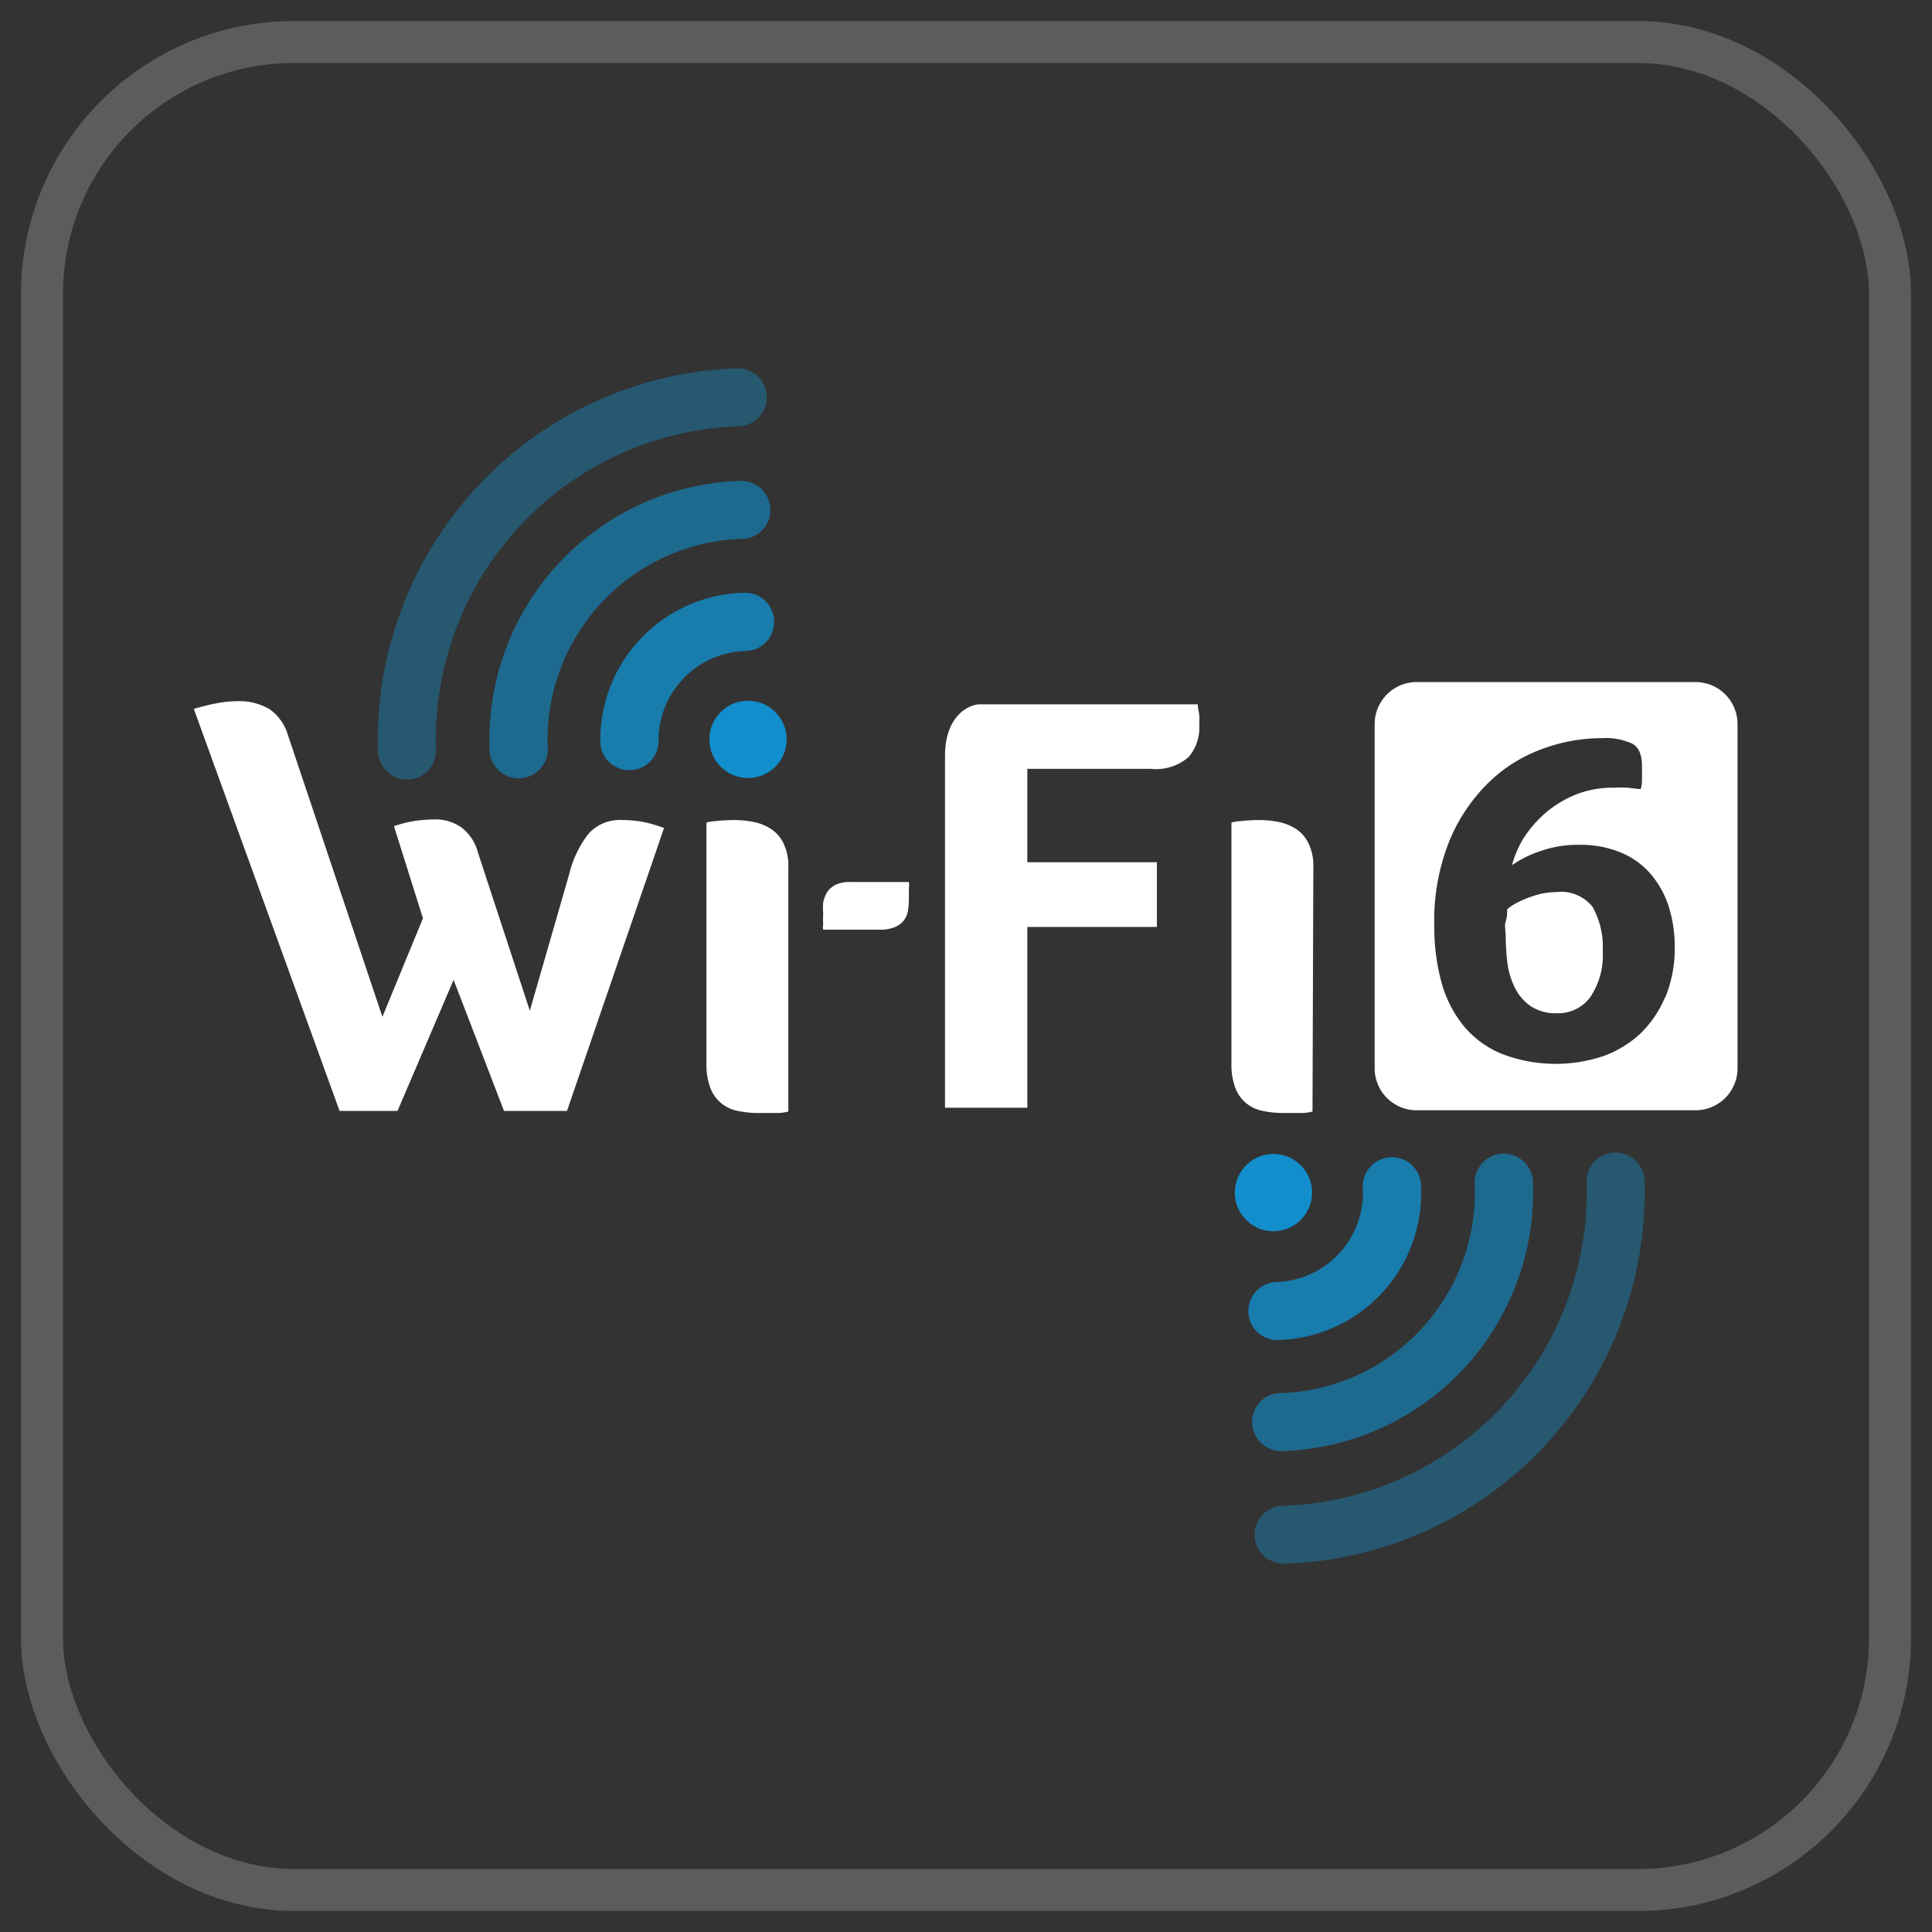
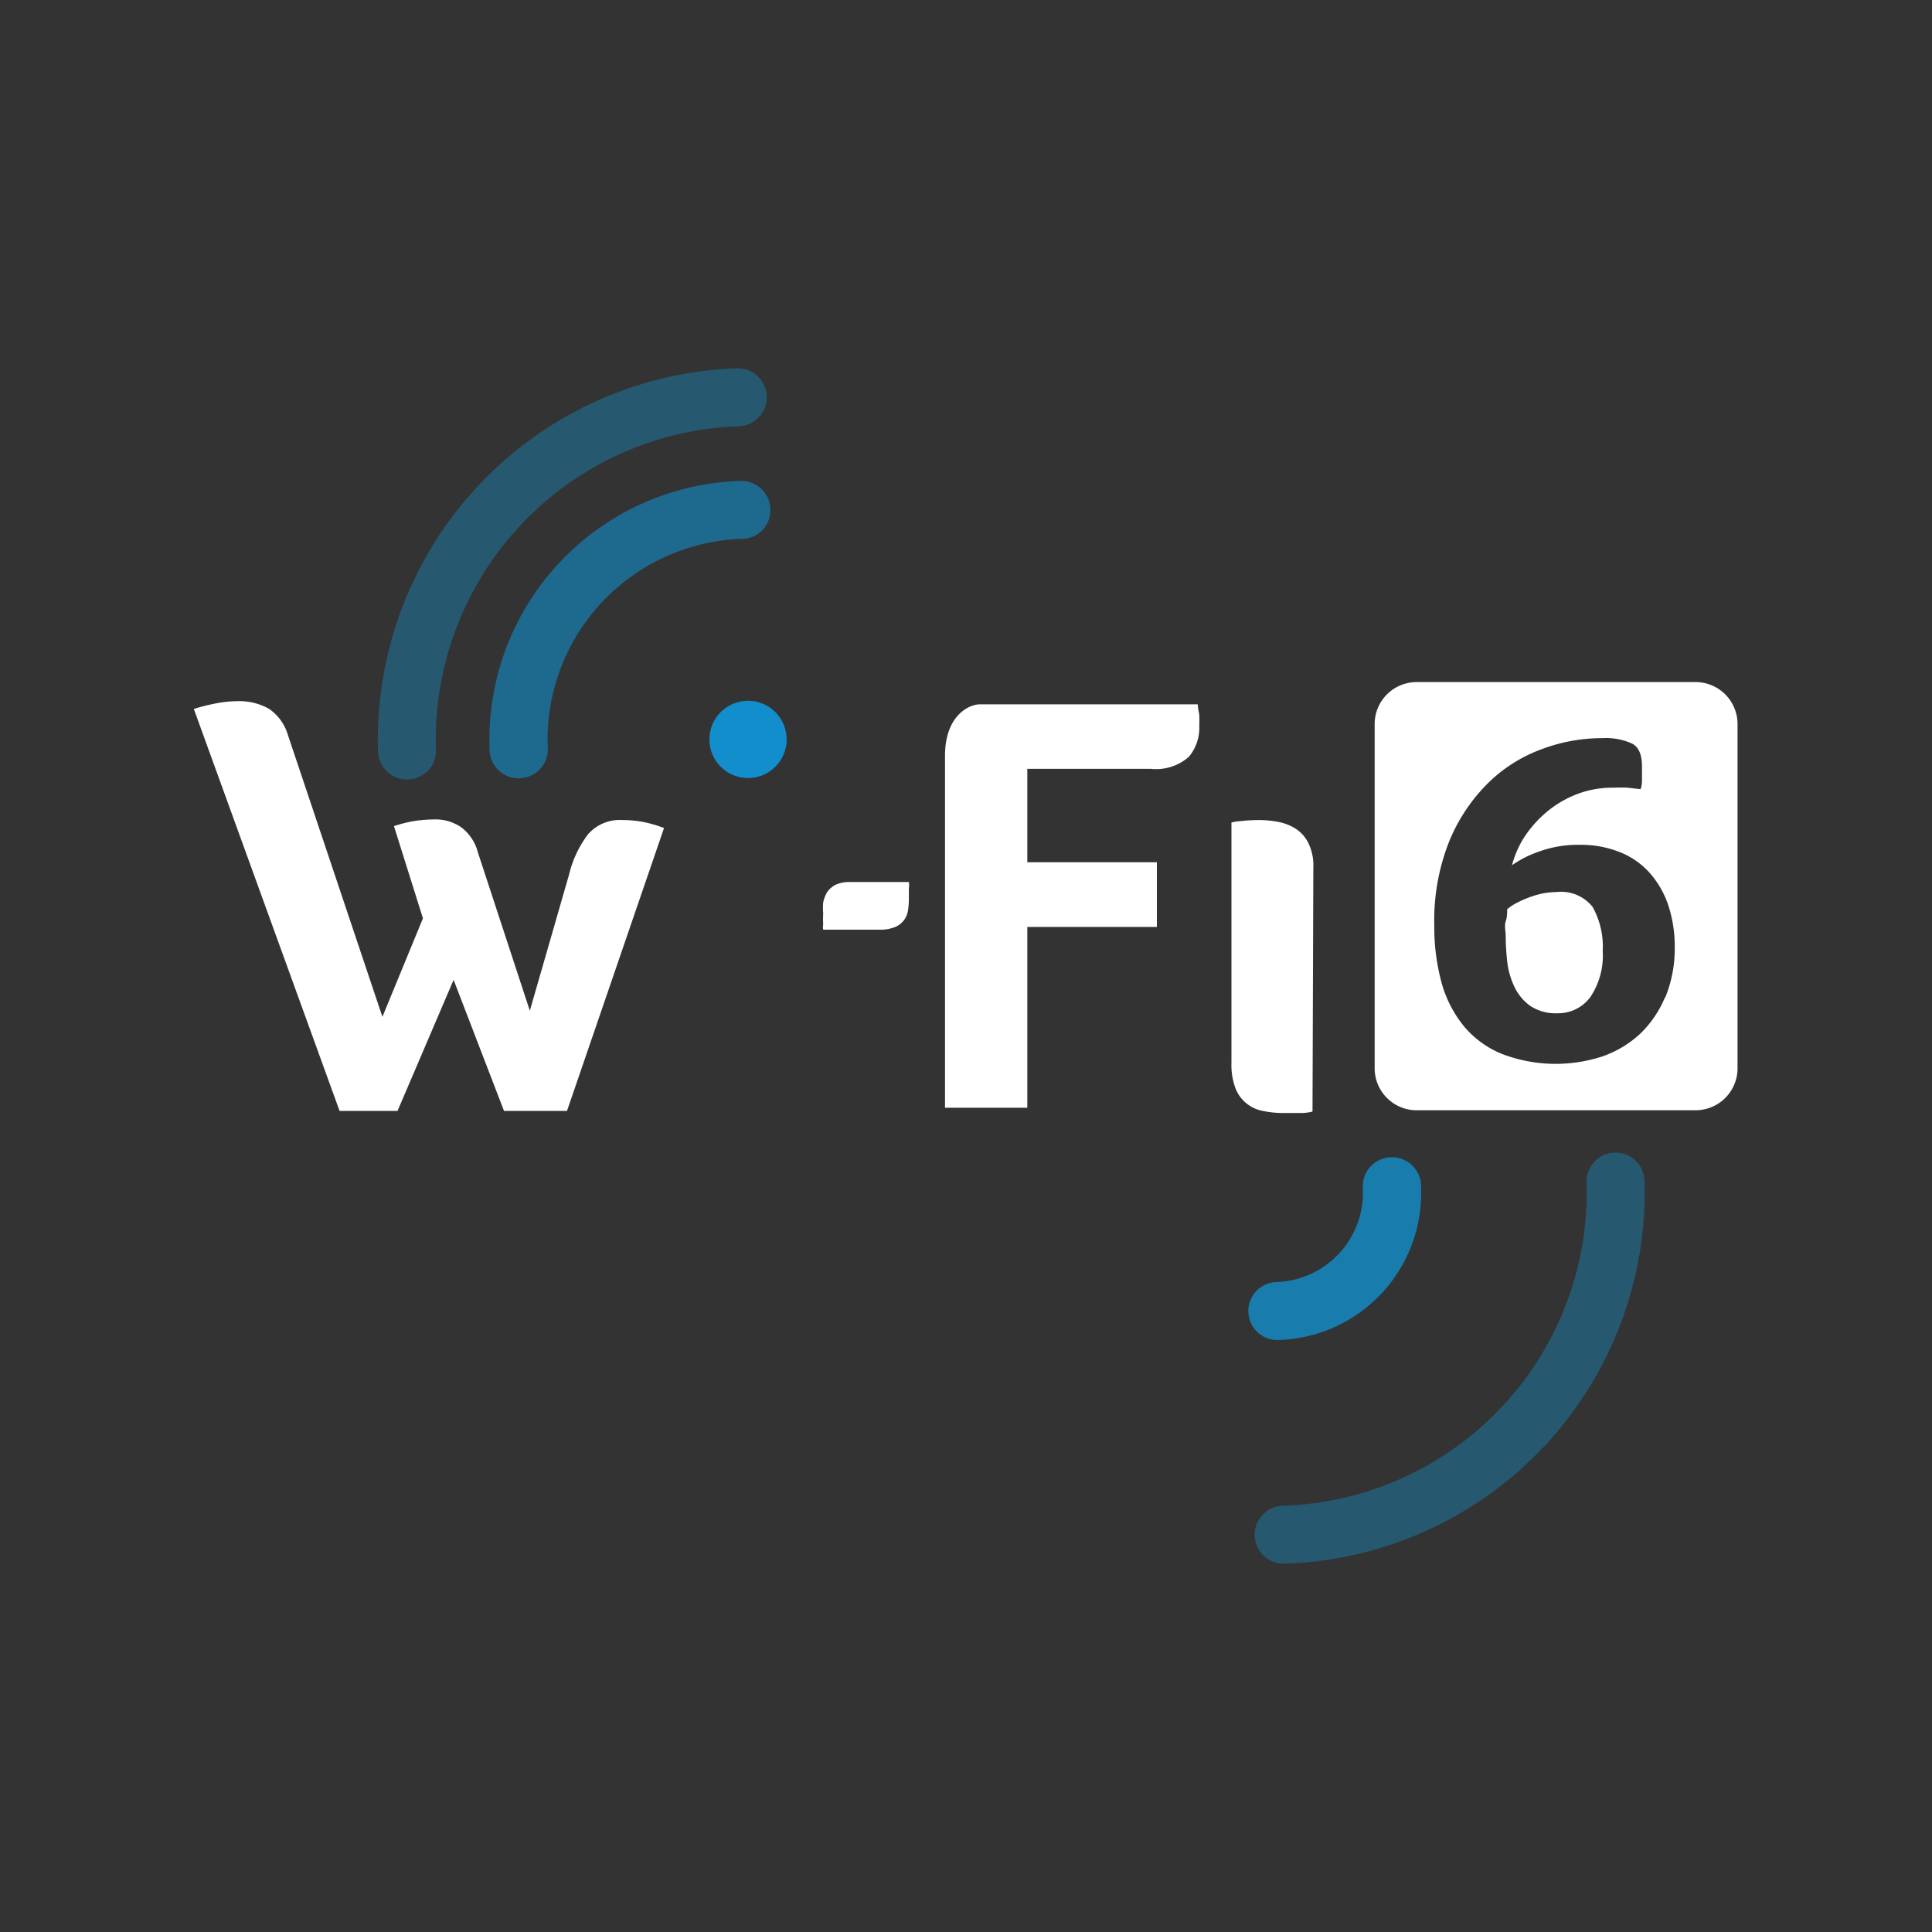
<svg xmlns="http://www.w3.org/2000/svg" id="b68cb7ef-9403-4f9a-9e19-2d4d98c8960c" data-name="圖層 1" viewBox="0 0 92 92">
  <rect x="0" y="0" width="92" height="92" fill="#333333" stroke="none" />
-   <rect x="2" y="2" width="88" height="88" rx="12" style="fill:none;stroke:#fff;stroke-miterlimit:10;stroke-width:2px;opacity:0.2" />
  <g id="e8537383-9d0f-48d0-82a9-a04711a5289a" data-name="icon-0128-wifi6">
    <path d="M74.11,42.48a3.53,3.53,0,0,0-.72.08,4.75,4.75,0,0,0-.67.21,4.9,4.9,0,0,0-.56.26,2.19,2.19,0,0,0-.39.27c0,.18,0,.37-.07.58s0,.45,0,.7a11.25,11.25,0,0,0,.08,1.27A3.76,3.76,0,0,0,72.12,47a2.34,2.34,0,0,0,.75.9,2.17,2.17,0,0,0,1.29.35,1.9,1.9,0,0,0,1.57-.77,3.55,3.55,0,0,0,.59-2.19,3.89,3.89,0,0,0-.48-2.1A1.91,1.91,0,0,0,74.11,42.48Z" style="fill:#fff" />
    <path d="M80.74,32.48H67.46a2,2,0,0,0-2,2V50.87a2,2,0,0,0,2,2H80.74a2,2,0,0,0,2-2V34.51A2,2,0,0,0,80.74,32.48Zm-1.45,15a5.17,5.17,0,0,1-1.19,1.75,5.1,5.1,0,0,1-1.78,1.07,7.15,7.15,0,0,1-4.79-.11,4.62,4.62,0,0,1-1.81-1.31,5.65,5.65,0,0,1-1.07-2.07,10,10,0,0,1-.35-2.72,10.17,10.17,0,0,1,.7-4,8.33,8.33,0,0,1,1.84-2.78,7.12,7.12,0,0,1,2.56-1.63,8.16,8.16,0,0,1,2.9-.53,3,3,0,0,1,1.42.26c.32.17.47.53.47,1.09,0,.16,0,.34,0,.54s0,.37-.07.54l-.6-.07a6.34,6.34,0,0,0-.67,0,4.69,4.69,0,0,0-1.89.36,5.12,5.12,0,0,0-1.43.9,5.5,5.5,0,0,0-1,1.18A4.78,4.78,0,0,0,72,41.2a5.16,5.16,0,0,1,1.26-.64,5.42,5.42,0,0,1,2-.33,4.93,4.93,0,0,1,2,.4,3.72,3.72,0,0,1,1.41,1.07,4.48,4.48,0,0,1,.82,1.56,6.34,6.34,0,0,1,.26,1.86A6.16,6.16,0,0,1,79.29,47.52Z" style="fill:#fff" />
    <path d="M27,52.9h-3L21.6,46.66,18.93,52.9H16.17L9.23,33.76a9.47,9.47,0,0,1,1.08-.27,5.22,5.22,0,0,1,1-.1,2.84,2.84,0,0,1,1.51.37A2.3,2.3,0,0,1,13.71,35l4.5,13.42,1.93-4.69-1.38-4.39a6.29,6.29,0,0,1,1-.25,7.28,7.28,0,0,1,.93-.07,2.15,2.15,0,0,1,1.28.38,2.19,2.19,0,0,1,.79,1.2l2.47,7.53,1.87-6.49A5.16,5.16,0,0,1,28,39.73a2,2,0,0,1,1.63-.68,5.51,5.51,0,0,1,1.05.1,6.33,6.33,0,0,1,.94.28Z" style="fill:#fff" />
-     <path d="M37.54,52.93A2.1,2.1,0,0,1,37,53q-.41,0-.87,0a4.67,4.67,0,0,1-1-.1,1.73,1.73,0,0,1-1.31-1.11,3.2,3.2,0,0,1-.18-1.17V39.17s.14-.05.43-.07a8.53,8.53,0,0,1,.89-.05,4.86,4.86,0,0,1,.92.09,2.41,2.41,0,0,1,.83.33,1.7,1.7,0,0,1,.6.69,2.44,2.44,0,0,1,.23,1.16Z" style="fill:#fff" />
    <path d="M48.92,41.06h6.17v3.08H48.92v8.61H45V36c0-2,1.22-2.46,1.64-2.46h10.4c0,.21.06.39.07.53s0,.32,0,.53a2.14,2.14,0,0,1-.5,1.44,2.36,2.36,0,0,1-1.82.57H48.92Z" style="fill:#fff" />
    <path d="M62.5,52.93A2.1,2.1,0,0,1,62,53q-.41,0-.87,0a4.67,4.67,0,0,1-1-.1,1.73,1.73,0,0,1-1.31-1.11,3.2,3.2,0,0,1-.18-1.17V39.17s.14-.05.43-.07a8.37,8.37,0,0,1,.89-.05,4.86,4.86,0,0,1,.92.09,2.41,2.41,0,0,1,.83.33,1.7,1.7,0,0,1,.6.69,2.44,2.44,0,0,1,.23,1.16Z" style="fill:#fff" />
    <path d="M23.31,35.61a1.39,1.39,0,1,0,2.77-.09,9.57,9.57,0,0,1,9.24-9.86,1.35,1.35,0,0,0,1-.43,1.39,1.39,0,0,0-1.06-2.33A12.33,12.33,0,0,0,23.31,35.61Z" style="fill:#128ecc;opacity:0.6" />
-     <path d="M28.59,35.44a1.39,1.39,0,0,0,2.77-.09A4.26,4.26,0,0,1,35.49,31a1.35,1.35,0,0,0,1-.44,1.38,1.38,0,0,0,.37-1,1.37,1.37,0,0,0-1.42-1.33A7,7,0,0,0,28.59,35.44Z" style="fill:#128ecc;opacity:0.8" />
    <circle cx="35.62" cy="35.21" r="1.84" style="fill:#128ecc" />
    <path d="M35.05,17.54A17.7,17.7,0,0,0,18,35.78a1.39,1.39,0,0,0,1.43,1.34,1.37,1.37,0,0,0,1.33-1.43A14.93,14.93,0,0,1,35.14,20.3a1.35,1.35,0,0,0,1-.44,1.32,1.32,0,0,0,.37-1A1.38,1.38,0,0,0,35.05,17.54Z" style="fill:#128ecc;opacity:0.4" />
-     <path d="M73,56.39a1.39,1.39,0,1,0-2.77.09,9.57,9.57,0,0,1-9.24,9.86,1.35,1.35,0,0,0-1,.43A1.39,1.39,0,0,0,61,69.1,12.33,12.33,0,0,0,73,56.39Z" style="fill:#128ecc;opacity:0.6" />
    <path d="M67.67,56.56a1.39,1.39,0,1,0-2.77.09,4.26,4.26,0,0,1-4.12,4.4,1.38,1.38,0,1,0,.09,2.76A7,7,0,0,0,67.67,56.56Z" style="fill:#128ecc;opacity:0.8" />
-     <circle cx="60.64" cy="56.79" r="1.84" style="fill:#128ecc" />
    <path d="M61.21,74.46a17.7,17.7,0,0,0,17.1-18.24,1.38,1.38,0,1,0-2.76.09A14.93,14.93,0,0,1,61.12,71.7a1.35,1.35,0,0,0-1,.44,1.32,1.32,0,0,0-.37,1A1.38,1.38,0,0,0,61.21,74.46Z" style="fill:#128ecc;opacity:0.4" />
    <path d="M43.28,42a1,1,0,0,1,0,.3c0,.16,0,.32,0,.5a3.64,3.64,0,0,1-.05.6,1,1,0,0,1-.65.76,1.82,1.82,0,0,1-.68.11H39.2a.67.67,0,0,1,0-.25,4.41,4.41,0,0,1,0-.52,3.07,3.07,0,0,1,0-.53,1.61,1.61,0,0,1,.19-.49,1.14,1.14,0,0,1,.4-.35,1.65,1.65,0,0,1,.68-.13Z" style="fill:#fff" />
  </g>
</svg>